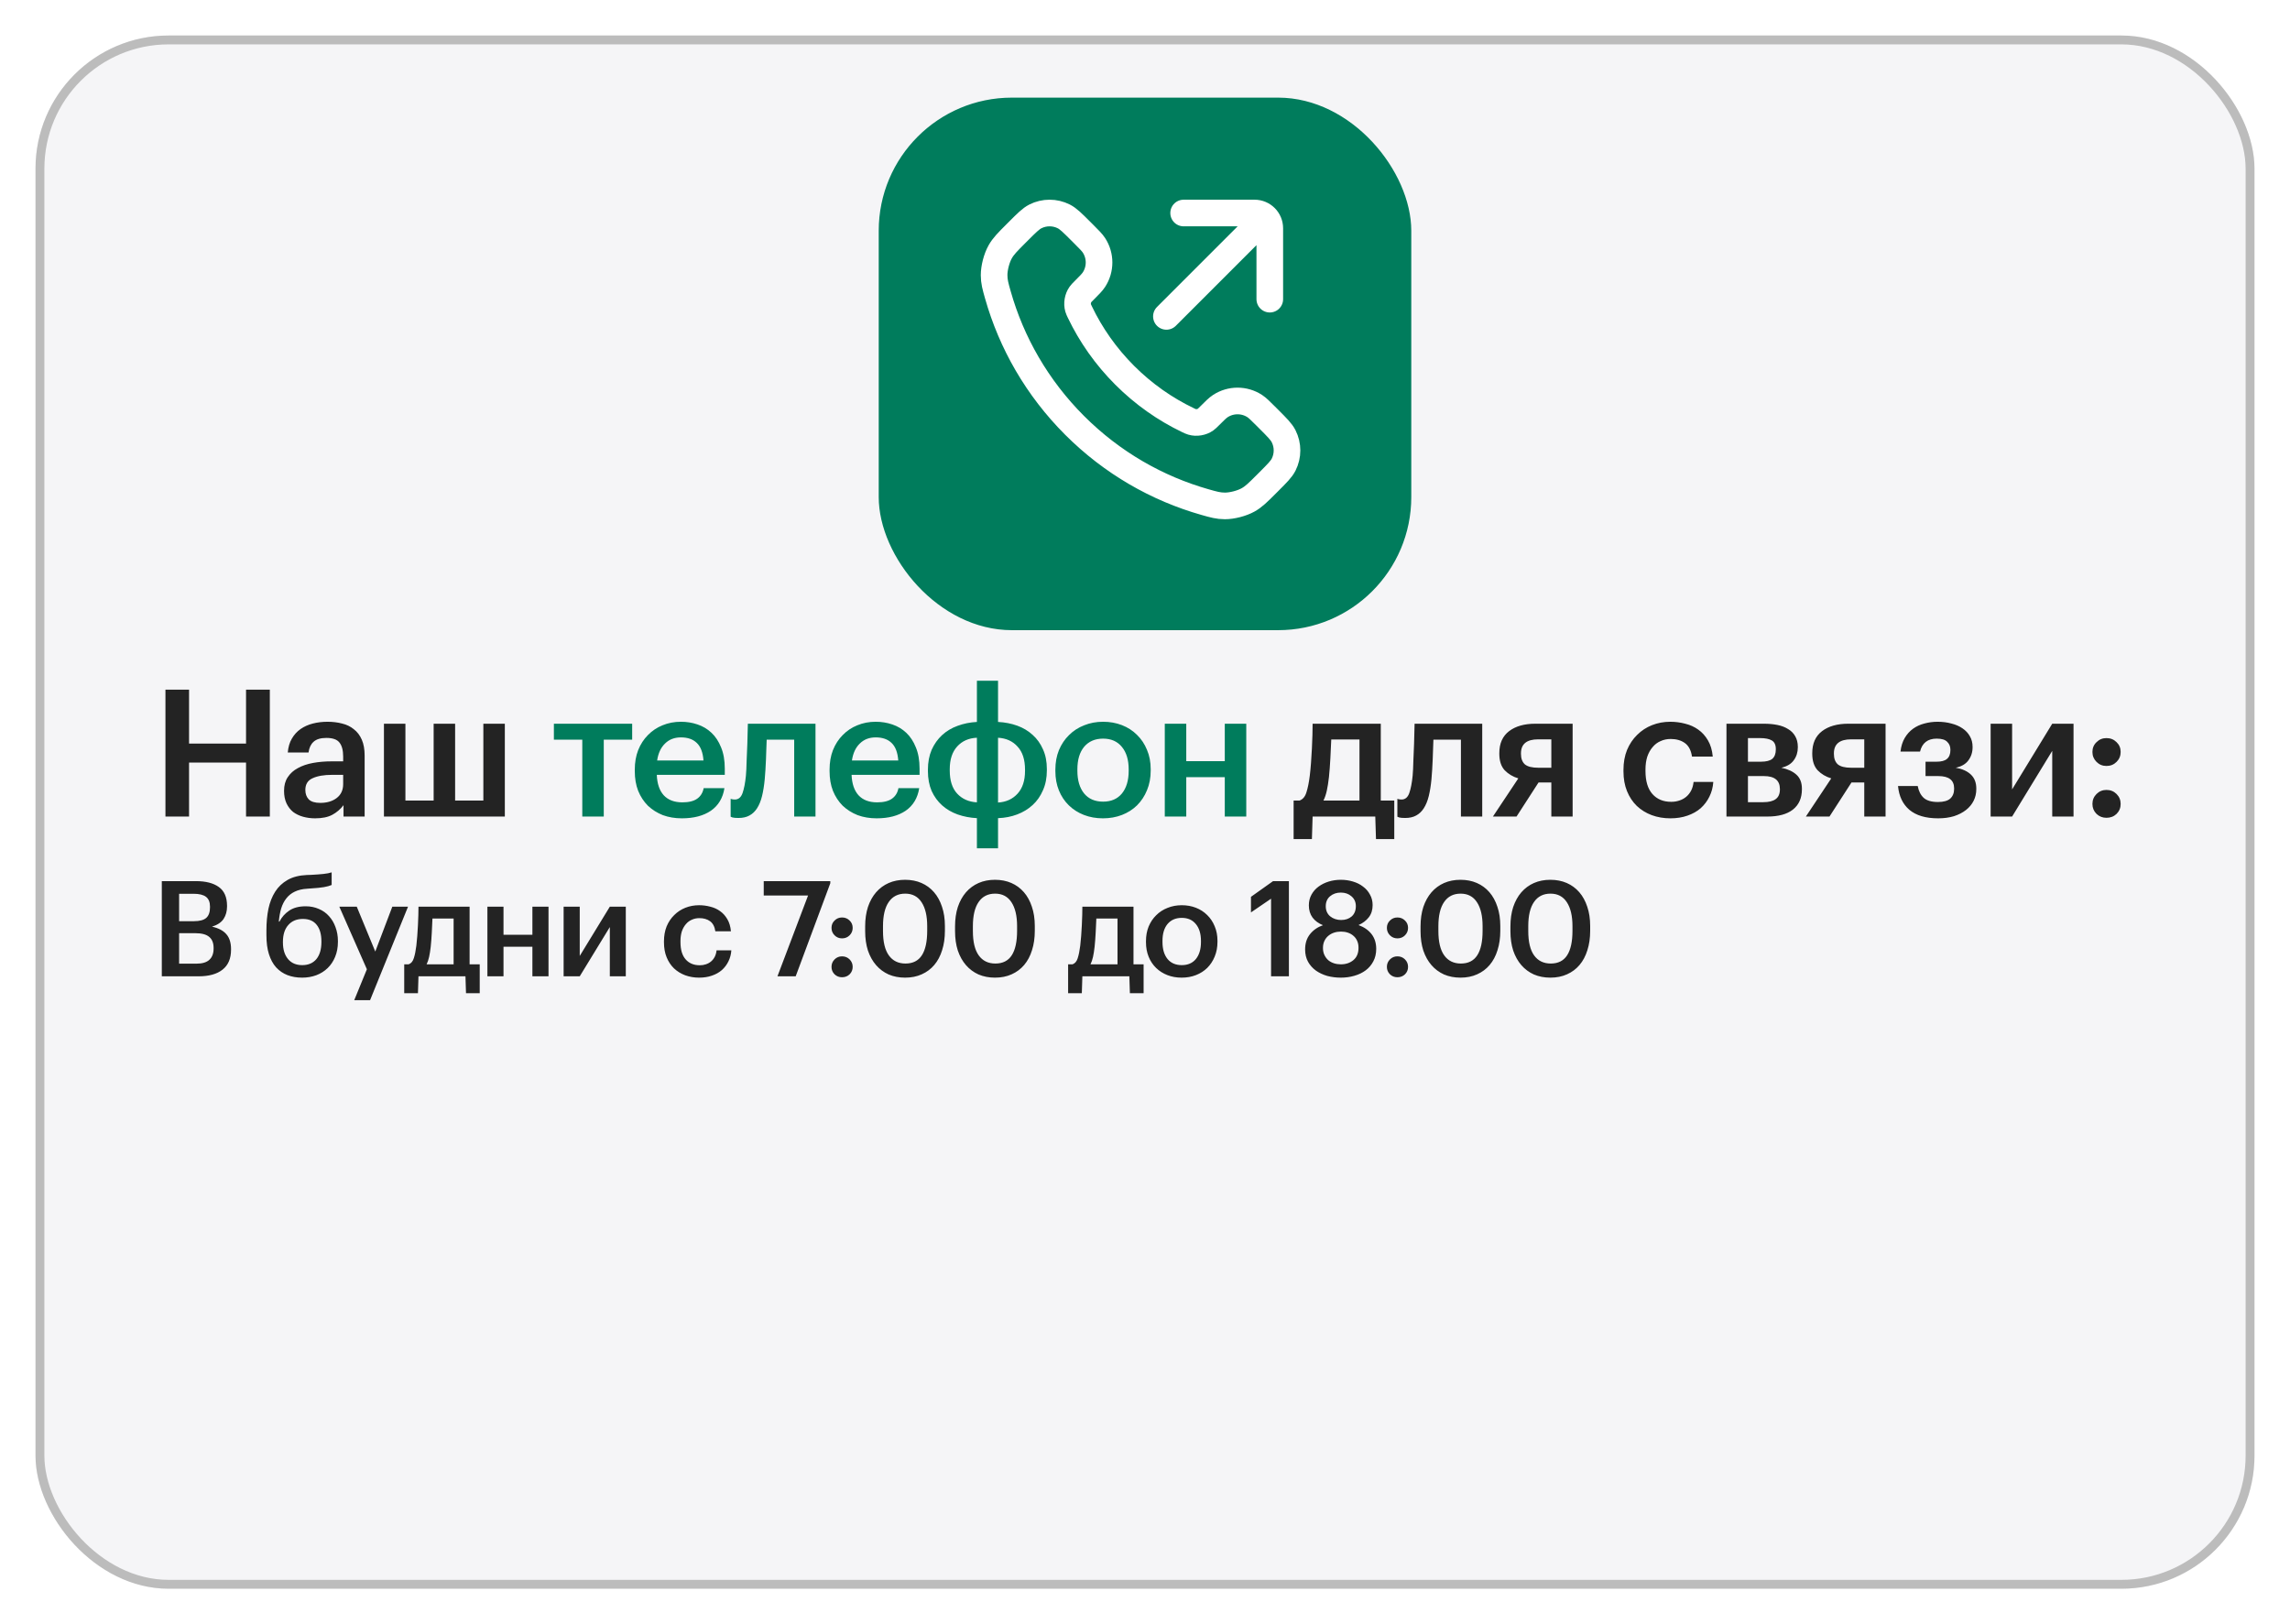
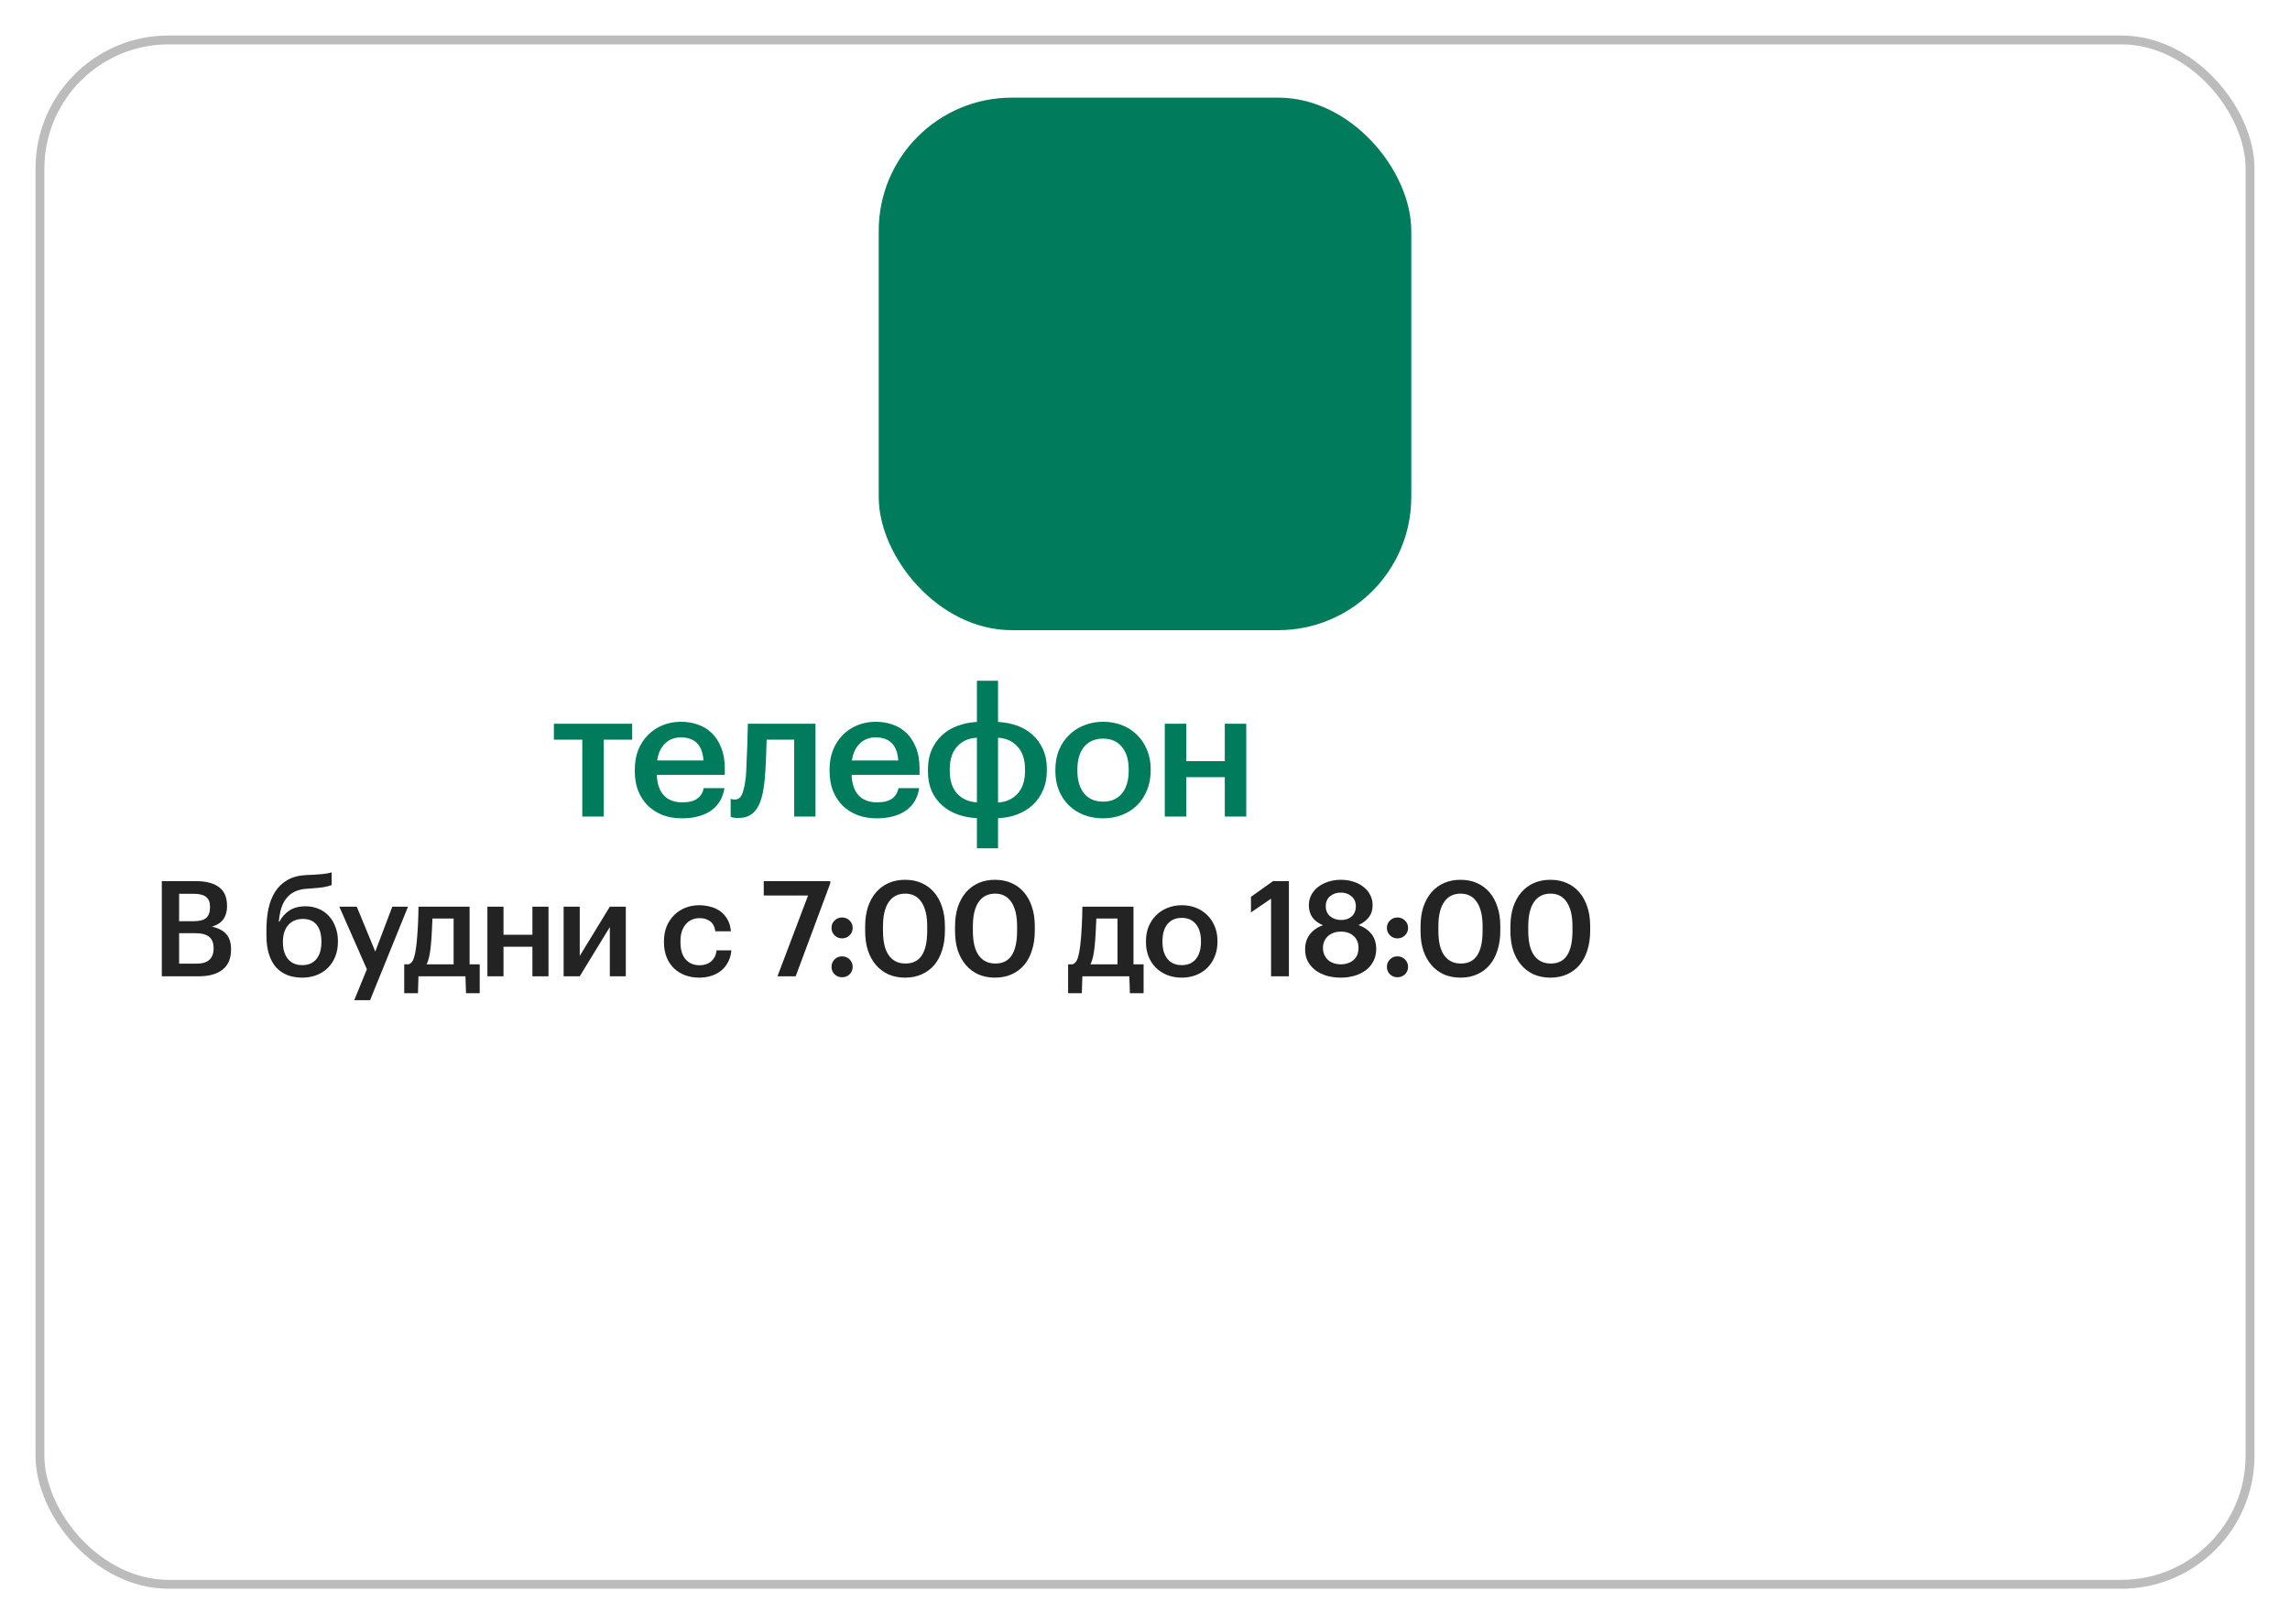
<svg xmlns="http://www.w3.org/2000/svg" width="258" height="183" viewBox="0 0 258 183" fill="none">
  <g filter="url(#filter0_d_451_60)">
-     <rect x="4" width="250" height="175" rx="15" fill="#F5F5F7" />
    <rect x="4.5" y="0.5" width="249" height="174" rx="14.5" stroke="#BCBCBC" />
-     <path d="M18.64 73.7H21.3V79.78H27.72V73.7H30.4V88H27.72V81.92H21.3V88H18.64V73.7ZM35.502 88.2C35.022 88.2 34.569 88.14 34.142 88.02C33.715 87.9 33.342 87.72 33.022 87.48C32.715 87.227 32.468 86.907 32.282 86.52C32.095 86.12 32.002 85.647 32.002 85.1C32.002 84.487 32.142 83.973 32.422 83.56C32.702 83.133 33.082 82.793 33.562 82.54C34.042 82.273 34.608 82.08 35.262 81.96C35.915 81.84 36.615 81.78 37.362 81.78H38.662V81.24C38.662 80.533 38.522 80.007 38.242 79.66C37.975 79.313 37.482 79.14 36.762 79.14C36.122 79.14 35.642 79.287 35.322 79.58C35.015 79.86 34.828 80.26 34.762 80.78H32.422C32.475 80.167 32.629 79.647 32.882 79.22C33.135 78.78 33.462 78.42 33.862 78.14C34.262 77.86 34.722 77.653 35.242 77.52C35.762 77.387 36.315 77.32 36.902 77.32C37.489 77.32 38.035 77.387 38.542 77.52C39.048 77.64 39.489 77.853 39.862 78.16C40.248 78.453 40.548 78.847 40.762 79.34C40.975 79.82 41.082 80.42 41.082 81.14V88H38.702V86.72C38.355 87.173 37.935 87.533 37.442 87.8C36.949 88.067 36.302 88.2 35.502 88.2ZM36.082 86.46C36.828 86.46 37.442 86.28 37.922 85.92C38.415 85.547 38.662 85.02 38.662 84.34V83.3H37.422C36.502 83.3 35.769 83.427 35.222 83.68C34.675 83.92 34.402 84.36 34.402 85C34.402 85.44 34.529 85.793 34.782 86.06C35.048 86.327 35.482 86.46 36.082 86.46ZM43.256 77.54H45.676V86.2H48.856V77.54H51.276V86.2H54.456V77.54H56.876V88H43.256V77.54ZM149.724 83.56C149.657 84.147 149.577 84.653 149.484 85.08C149.39 85.507 149.264 85.88 149.104 86.2H153.164V79.32H149.984C149.957 79.96 149.924 80.667 149.884 81.44C149.844 82.213 149.79 82.92 149.724 83.56ZM147.804 90.54H145.744V86.2H146.404C146.777 86.067 147.037 85.76 147.184 85.28C147.344 84.787 147.47 84.16 147.564 83.4C147.617 82.96 147.664 82.473 147.704 81.94C147.744 81.393 147.777 80.853 147.804 80.32C147.83 79.787 147.85 79.28 147.864 78.8C147.877 78.307 147.884 77.887 147.884 77.54H155.564V86.2H157.084V90.54H155.024L154.944 88H147.884L147.804 90.54ZM161.273 83.8C161.206 84.507 161.106 85.133 160.973 85.68C160.84 86.227 160.653 86.687 160.413 87.06C160.186 87.42 159.9 87.693 159.553 87.88C159.22 88.067 158.806 88.16 158.313 88.16C157.993 88.16 157.766 88.14 157.633 88.1C157.553 88.073 157.486 88.047 157.433 88.02V86C157.46 86.013 157.5 86.027 157.553 86.04C157.66 86.067 157.78 86.08 157.913 86.08C158.313 86.08 158.6 85.84 158.773 85.36C158.946 84.867 159.073 84.213 159.153 83.4C159.193 82.96 159.22 82.413 159.233 81.76C159.26 81.093 159.286 80.447 159.313 79.82C159.34 79.087 159.36 78.327 159.373 77.54H166.993V88H164.593V79.34H161.493C161.48 79.687 161.466 80.053 161.453 80.44C161.44 80.813 161.426 81.193 161.413 81.58C161.4 81.967 161.38 82.353 161.353 82.74C161.326 83.113 161.3 83.467 161.273 83.8ZM173.298 79.3C172.005 79.3 171.358 79.827 171.358 80.88V80.94C171.358 81.46 171.505 81.853 171.798 82.12C172.105 82.373 172.605 82.5 173.298 82.5H174.778V79.3H173.298ZM170.858 88H168.198L171.058 83.7C170.445 83.513 169.932 83.207 169.518 82.78C169.118 82.34 168.918 81.72 168.918 80.92V80.86C168.918 79.767 169.285 78.94 170.018 78.38C170.752 77.82 171.738 77.54 172.978 77.54H177.178V88H174.778V84.16H173.338L170.858 88ZM188.186 88.2C187.439 88.2 186.739 88.08 186.086 87.84C185.446 87.6 184.886 87.253 184.406 86.8C183.939 86.347 183.572 85.793 183.306 85.14C183.039 84.487 182.906 83.74 182.906 82.9V82.74C182.906 81.913 183.039 81.167 183.306 80.5C183.586 79.833 183.966 79.267 184.446 78.8C184.926 78.32 185.486 77.953 186.126 77.7C186.766 77.447 187.452 77.32 188.186 77.32C188.759 77.32 189.319 77.393 189.866 77.54C190.412 77.673 190.899 77.893 191.326 78.2C191.766 78.507 192.132 78.913 192.426 79.42C192.719 79.913 192.899 80.52 192.966 81.24H190.626C190.519 80.533 190.252 80.027 189.826 79.72C189.399 79.413 188.866 79.26 188.226 79.26C187.812 79.26 187.432 79.34 187.086 79.5C186.739 79.647 186.439 79.873 186.186 80.18C185.932 80.473 185.732 80.833 185.586 81.26C185.452 81.687 185.386 82.167 185.386 82.7V82.86C185.386 84.007 185.646 84.873 186.166 85.46C186.686 86.047 187.392 86.34 188.286 86.34C188.606 86.34 188.906 86.293 189.186 86.2C189.479 86.107 189.739 85.967 189.966 85.78C190.192 85.593 190.379 85.36 190.526 85.08C190.672 84.8 190.766 84.473 190.806 84.1H193.026C192.986 84.7 192.839 85.253 192.586 85.76C192.346 86.253 192.019 86.687 191.606 87.06C191.192 87.42 190.692 87.7 190.106 87.9C189.532 88.1 188.892 88.2 188.186 88.2ZM194.51 77.54H198.73C199.276 77.54 199.783 77.587 200.25 77.68C200.716 77.773 201.116 77.927 201.45 78.14C201.796 78.34 202.063 78.607 202.25 78.94C202.45 79.273 202.55 79.68 202.55 80.16V80.2C202.55 80.76 202.396 81.247 202.09 81.66C201.796 82.073 201.33 82.353 200.69 82.5C201.41 82.647 201.976 82.907 202.39 83.28C202.803 83.653 203.01 84.18 203.01 84.86V84.92C203.01 85.92 202.67 86.687 201.99 87.22C201.323 87.74 200.363 88 199.11 88H194.51V77.54ZM196.93 79.16V81.82H198.39C198.976 81.82 199.403 81.713 199.67 81.5C199.936 81.273 200.07 80.92 200.07 80.44V80.4C200.07 79.92 199.916 79.593 199.61 79.42C199.316 79.247 198.883 79.16 198.31 79.16H196.93ZM196.93 83.44V86.38H198.65C199.276 86.38 199.743 86.267 200.05 86.04C200.37 85.813 200.53 85.447 200.53 84.94V84.9C200.53 83.927 199.93 83.44 198.73 83.44H196.93ZM208.555 79.3C207.261 79.3 206.615 79.827 206.615 80.88V80.94C206.615 81.46 206.761 81.853 207.055 82.12C207.361 82.373 207.861 82.5 208.555 82.5H210.035V79.3H208.555ZM206.115 88H203.455L206.315 83.7C205.701 83.513 205.188 83.207 204.775 82.78C204.375 82.34 204.175 81.72 204.175 80.92V80.86C204.175 79.767 204.541 78.94 205.275 78.38C206.008 77.82 206.995 77.54 208.235 77.54H212.435V88H210.035V84.16H208.595L206.115 88ZM222.238 80.2C222.238 80.76 222.078 81.253 221.758 81.68C221.451 82.093 220.978 82.367 220.338 82.5C221.058 82.62 221.625 82.873 222.038 83.26C222.451 83.647 222.658 84.173 222.658 84.84V84.9C222.658 85.38 222.558 85.82 222.358 86.22C222.158 86.62 221.871 86.967 221.498 87.26C221.125 87.553 220.671 87.787 220.138 87.96C219.605 88.12 219.011 88.2 218.358 88.2C216.958 88.2 215.878 87.88 215.118 87.24C214.371 86.6 213.945 85.707 213.838 84.56H216.058C216.165 85.133 216.391 85.58 216.738 85.9C217.085 86.207 217.618 86.36 218.338 86.36C218.965 86.36 219.425 86.233 219.718 85.98C220.011 85.713 220.158 85.347 220.158 84.88V84.82C220.158 83.9 219.565 83.44 218.378 83.44H216.938V81.82H218.178C218.725 81.82 219.118 81.713 219.358 81.5C219.611 81.287 219.738 80.96 219.738 80.52V80.46C219.738 80.1 219.618 79.807 219.378 79.58C219.151 79.34 218.758 79.22 218.198 79.22C217.185 79.22 216.558 79.707 216.318 80.68H214.118C214.185 80.08 214.345 79.567 214.598 79.14C214.851 78.713 215.165 78.367 215.538 78.1C215.911 77.833 216.331 77.64 216.798 77.52C217.278 77.387 217.778 77.32 218.298 77.32C218.858 77.32 219.378 77.387 219.858 77.52C220.338 77.64 220.751 77.82 221.098 78.06C221.458 78.3 221.738 78.6 221.938 78.96C222.138 79.307 222.238 79.7 222.238 80.14V80.2ZM224.272 88V77.54H226.692V84.94L231.212 77.54H233.612V88H231.212V80.6L226.692 88H224.272ZM237.321 88.14C236.881 88.14 236.508 87.993 236.201 87.7C235.894 87.393 235.741 87.02 235.741 86.58C235.741 86.14 235.894 85.767 236.201 85.46C236.508 85.153 236.881 85 237.321 85C237.774 85 238.154 85.153 238.461 85.46C238.768 85.767 238.921 86.14 238.921 86.58C238.921 87.02 238.768 87.393 238.461 87.7C238.154 87.993 237.774 88.14 237.321 88.14ZM237.321 82.3C236.881 82.3 236.508 82.147 236.201 81.84C235.894 81.533 235.741 81.16 235.741 80.72C235.741 80.28 235.894 79.913 236.201 79.62C236.508 79.313 236.881 79.16 237.321 79.16C237.774 79.16 238.154 79.313 238.461 79.62C238.768 79.913 238.921 80.28 238.921 80.72C238.921 81.16 238.768 81.533 238.461 81.84C238.154 82.147 237.774 82.3 237.321 82.3Z" fill="#232323" />
    <path d="M71.223 79.34H68.023V88H65.603V79.34H62.403V77.54H71.223V79.34ZM76.817 88.2C76.044 88.2 75.331 88.08 74.677 87.84C74.037 87.587 73.477 87.233 72.997 86.78C72.531 86.313 72.164 85.753 71.897 85.1C71.644 84.447 71.517 83.707 71.517 82.88V82.72C71.517 81.907 71.644 81.173 71.897 80.52C72.164 79.853 72.531 79.287 72.997 78.82C73.464 78.34 74.011 77.973 74.637 77.72C75.277 77.453 75.971 77.32 76.717 77.32C77.371 77.32 77.991 77.42 78.577 77.62C79.177 77.82 79.704 78.133 80.157 78.56C80.611 78.987 80.971 79.533 81.237 80.2C81.517 80.867 81.657 81.667 81.657 82.6V83.3H73.997C74.037 84.3 74.297 85.067 74.777 85.6C75.271 86.133 75.971 86.4 76.877 86.4C77.611 86.4 78.171 86.26 78.557 85.98C78.944 85.7 79.184 85.307 79.277 84.8H81.617C81.444 85.907 80.937 86.753 80.097 87.34C79.257 87.913 78.164 88.2 76.817 88.2ZM79.257 81.68C79.191 80.773 78.937 80.113 78.497 79.7C78.071 79.287 77.477 79.08 76.717 79.08C75.984 79.08 75.384 79.313 74.917 79.78C74.451 80.233 74.157 80.867 74.037 81.68H79.257ZM86.157 83.8C86.09 84.507 85.99 85.133 85.857 85.68C85.723 86.227 85.537 86.687 85.297 87.06C85.07 87.42 84.783 87.693 84.437 87.88C84.103 88.067 83.69 88.16 83.197 88.16C82.877 88.16 82.65 88.14 82.517 88.1C82.437 88.073 82.37 88.047 82.317 88.02V86C82.343 86.013 82.383 86.027 82.437 86.04C82.543 86.067 82.663 86.08 82.797 86.08C83.197 86.08 83.483 85.84 83.657 85.36C83.83 84.867 83.957 84.213 84.037 83.4C84.077 82.96 84.103 82.413 84.117 81.76C84.143 81.093 84.17 80.447 84.197 79.82C84.223 79.087 84.243 78.327 84.257 77.54H91.877V88H89.477V79.34H86.377C86.363 79.687 86.35 80.053 86.337 80.44C86.323 80.813 86.31 81.193 86.297 81.58C86.283 81.967 86.263 82.353 86.237 82.74C86.21 83.113 86.183 83.467 86.157 83.8ZM98.762 88.2C97.989 88.2 97.275 88.08 96.622 87.84C95.982 87.587 95.422 87.233 94.942 86.78C94.475 86.313 94.109 85.753 93.842 85.1C93.588 84.447 93.462 83.707 93.462 82.88V82.72C93.462 81.907 93.588 81.173 93.842 80.52C94.109 79.853 94.475 79.287 94.942 78.82C95.409 78.34 95.955 77.973 96.582 77.72C97.222 77.453 97.915 77.32 98.662 77.32C99.315 77.32 99.935 77.42 100.522 77.62C101.122 77.82 101.649 78.133 102.102 78.56C102.555 78.987 102.915 79.533 103.182 80.2C103.462 80.867 103.602 81.667 103.602 82.6V83.3H95.942C95.982 84.3 96.242 85.067 96.722 85.6C97.215 86.133 97.915 86.4 98.822 86.4C99.555 86.4 100.115 86.26 100.502 85.98C100.889 85.7 101.129 85.307 101.222 84.8H103.562C103.389 85.907 102.882 86.753 102.042 87.34C101.202 87.913 100.109 88.2 98.762 88.2ZM101.202 81.68C101.135 80.773 100.882 80.113 100.442 79.7C100.015 79.287 99.422 79.08 98.662 79.08C97.928 79.08 97.329 79.313 96.862 79.78C96.395 80.233 96.102 80.867 95.982 81.68H101.202ZM112.443 77.34C113.217 77.38 113.937 77.52 114.603 77.76C115.27 78 115.85 78.347 116.343 78.8C116.837 79.24 117.223 79.78 117.503 80.42C117.797 81.06 117.943 81.8 117.943 82.64V82.8C117.943 83.64 117.797 84.387 117.503 85.04C117.223 85.693 116.837 86.247 116.343 86.7C115.85 87.153 115.27 87.507 114.603 87.76C113.937 88.013 113.217 88.153 112.443 88.18V91.58H110.063V88.18C109.29 88.14 108.563 88 107.883 87.76C107.217 87.52 106.637 87.18 106.143 86.74C105.65 86.3 105.257 85.76 104.963 85.12C104.683 84.467 104.543 83.72 104.543 82.88V82.72C104.543 81.88 104.683 81.133 104.963 80.48C105.257 79.827 105.65 79.273 106.143 78.82C106.637 78.367 107.217 78.02 107.883 77.78C108.563 77.527 109.29 77.38 110.063 77.34V72.7H112.443V77.34ZM112.443 86.42C113.35 86.367 114.083 86.033 114.643 85.42C115.203 84.807 115.483 83.953 115.483 82.86V82.72C115.483 81.587 115.203 80.72 114.643 80.12C114.097 79.507 113.363 79.173 112.443 79.12V86.42ZM110.063 79.12C109.143 79.16 108.403 79.487 107.843 80.1C107.283 80.713 107.003 81.567 107.003 82.66V82.82C107.003 83.953 107.283 84.82 107.843 85.42C108.403 86.02 109.143 86.347 110.063 86.4V79.12ZM124.282 86.32C125.189 86.32 125.896 86.013 126.402 85.4C126.909 84.773 127.162 83.92 127.162 82.84V82.7C127.162 81.62 126.909 80.773 126.402 80.16C125.896 79.533 125.189 79.22 124.282 79.22C123.376 79.22 122.662 79.527 122.142 80.14C121.636 80.753 121.382 81.6 121.382 82.68V82.84C121.382 83.92 121.636 84.773 122.142 85.4C122.649 86.013 123.362 86.32 124.282 86.32ZM124.262 88.2C123.489 88.2 122.776 88.073 122.122 87.82C121.469 87.567 120.902 87.207 120.422 86.74C119.942 86.273 119.569 85.713 119.302 85.06C119.036 84.407 118.902 83.68 118.902 82.88V82.72C118.902 81.907 119.036 81.173 119.302 80.52C119.582 79.853 119.962 79.287 120.442 78.82C120.922 78.34 121.489 77.973 122.142 77.72C122.796 77.453 123.509 77.32 124.282 77.32C125.042 77.32 125.749 77.447 126.402 77.7C127.056 77.953 127.622 78.32 128.102 78.8C128.582 79.267 128.956 79.827 129.222 80.48C129.502 81.133 129.642 81.86 129.642 82.66V82.82C129.642 83.633 129.502 84.373 129.222 85.04C128.956 85.693 128.582 86.26 128.102 86.74C127.622 87.207 127.056 87.567 126.402 87.82C125.749 88.073 125.036 88.2 124.262 88.2ZM137.989 83.56H133.649V88H131.229V77.54H133.649V81.76H137.989V77.54H140.409V88H137.989V83.56Z" fill="#007C5C" />
    <path d="M18.23 95.275H22.07C23.18 95.275 24.04 95.495 24.65 95.935C25.27 96.375 25.58 97.085 25.58 98.065V98.125C25.58 98.665 25.45 99.135 25.19 99.535C24.93 99.925 24.495 100.215 23.885 100.405C24.615 100.565 25.155 100.85 25.505 101.26C25.855 101.66 26.03 102.22 26.03 102.94V103C26.03 104 25.71 104.75 25.07 105.25C24.44 105.75 23.535 106 22.355 106H18.23V95.275ZM22.115 104.575C22.785 104.575 23.275 104.43 23.585 104.14C23.905 103.85 24.065 103.425 24.065 102.865V102.805C24.065 102.245 23.9 101.83 23.57 101.56C23.25 101.28 22.72 101.14 21.98 101.14H20.18V104.575H22.115ZM21.83 99.79C22.49 99.79 22.96 99.665 23.24 99.415C23.52 99.165 23.66 98.765 23.66 98.215V98.155C23.66 97.645 23.51 97.275 23.21 97.045C22.91 96.815 22.44 96.7 21.8 96.7H20.18V99.79H21.83ZM34.036 106.15C33.436 106.15 32.886 106.055 32.386 105.865C31.896 105.675 31.471 105.385 31.111 104.995C30.761 104.605 30.491 104.11 30.301 103.51C30.111 102.91 30.016 102.195 30.016 101.365V100.81C30.016 99.94 30.091 99.135 30.241 98.395C30.401 97.655 30.656 97.01 31.006 96.46C31.356 95.91 31.821 95.47 32.401 95.14C32.981 94.81 33.701 94.625 34.561 94.585L35.041 94.57C35.611 94.54 36.081 94.505 36.451 94.465C36.831 94.425 37.136 94.365 37.366 94.285V95.71C37.136 95.81 36.846 95.89 36.496 95.95C36.156 96.01 35.661 96.06 35.011 96.1L34.621 96.13C34.071 96.16 33.601 96.27 33.211 96.46C32.831 96.64 32.516 96.89 32.266 97.21C32.016 97.52 31.821 97.9 31.681 98.35C31.551 98.79 31.461 99.285 31.411 99.835H31.486C31.746 99.325 32.116 98.91 32.596 98.59C33.076 98.27 33.691 98.11 34.441 98.11C34.981 98.11 35.476 98.21 35.926 98.41C36.376 98.6 36.756 98.87 37.066 99.22C37.386 99.57 37.631 99.985 37.801 100.465C37.981 100.945 38.071 101.465 38.071 102.025V102.115C38.071 102.745 37.966 103.31 37.756 103.81C37.556 104.3 37.276 104.72 36.916 105.07C36.556 105.42 36.126 105.69 35.626 105.88C35.136 106.06 34.606 106.15 34.036 106.15ZM34.051 104.74C34.731 104.74 35.261 104.515 35.641 104.065C36.021 103.605 36.211 102.96 36.211 102.13V102.07C36.211 101.27 36.036 100.65 35.686 100.21C35.336 99.76 34.816 99.535 34.126 99.535C33.426 99.535 32.876 99.765 32.476 100.225C32.076 100.675 31.876 101.305 31.876 102.115V102.19C31.876 102.97 32.066 103.59 32.446 104.05C32.826 104.51 33.361 104.74 34.051 104.74ZM41.335 105.205L38.23 98.155H40.195L42.28 103.21L44.2 98.155H45.97L41.695 108.685H39.91L41.335 105.205ZM48.526 102.67C48.477 103.11 48.416 103.49 48.346 103.81C48.276 104.13 48.181 104.41 48.062 104.65H51.106V99.49H48.721C48.702 99.97 48.676 100.5 48.647 101.08C48.617 101.66 48.577 102.19 48.526 102.67ZM47.087 107.905H45.541V104.65H46.036C46.316 104.55 46.511 104.32 46.621 103.96C46.742 103.59 46.837 103.12 46.907 102.55C46.947 102.22 46.981 101.855 47.011 101.455C47.041 101.045 47.066 100.64 47.087 100.24C47.106 99.84 47.121 99.46 47.132 99.1C47.142 98.73 47.147 98.415 47.147 98.155H52.907V104.65H54.047V107.905H52.502L52.441 106H47.147L47.087 107.905ZM59.982 102.67H56.727V106H54.912V98.155H56.727V101.32H59.982V98.155H61.797V106H59.982V102.67ZM63.5 106V98.155H65.315V103.705L68.705 98.155H70.505V106H68.705V100.45L65.315 106H63.5ZM78.765 106.15C78.205 106.15 77.68 106.06 77.19 105.88C76.71 105.7 76.29 105.44 75.93 105.1C75.58 104.76 75.305 104.345 75.105 103.855C74.905 103.365 74.805 102.805 74.805 102.175V102.055C74.805 101.435 74.905 100.875 75.105 100.375C75.315 99.875 75.6 99.45 75.96 99.1C76.32 98.74 76.74 98.465 77.22 98.275C77.7 98.085 78.215 97.99 78.765 97.99C79.195 97.99 79.615 98.045 80.025 98.155C80.435 98.255 80.8 98.42 81.12 98.65C81.45 98.88 81.725 99.185 81.945 99.565C82.165 99.935 82.3 100.39 82.35 100.93H80.595C80.515 100.4 80.315 100.02 79.995 99.79C79.675 99.56 79.275 99.445 78.795 99.445C78.485 99.445 78.2 99.505 77.94 99.625C77.68 99.735 77.455 99.905 77.265 100.135C77.075 100.355 76.925 100.625 76.815 100.945C76.715 101.265 76.665 101.625 76.665 102.025V102.145C76.665 103.005 76.86 103.655 77.25 104.095C77.64 104.535 78.17 104.755 78.84 104.755C79.08 104.755 79.305 104.72 79.515 104.65C79.735 104.58 79.93 104.475 80.1 104.335C80.27 104.195 80.41 104.02 80.52 103.81C80.63 103.6 80.7 103.355 80.73 103.075H82.395C82.365 103.525 82.255 103.94 82.065 104.32C81.885 104.69 81.64 105.015 81.33 105.295C81.02 105.565 80.645 105.775 80.205 105.925C79.775 106.075 79.295 106.15 78.765 106.15ZM91.04 96.895H86.045V95.275H93.545V95.515L89.645 106H87.59L91.04 96.895ZM94.866 106.105C94.536 106.105 94.256 105.995 94.026 105.775C93.796 105.545 93.681 105.265 93.681 104.935C93.681 104.605 93.796 104.325 94.026 104.095C94.256 103.865 94.536 103.75 94.866 103.75C95.206 103.75 95.491 103.865 95.721 104.095C95.951 104.325 96.066 104.605 96.066 104.935C96.066 105.265 95.951 105.545 95.721 105.775C95.491 105.995 95.206 106.105 94.866 106.105ZM94.866 101.725C94.536 101.725 94.256 101.61 94.026 101.38C93.796 101.15 93.681 100.87 93.681 100.54C93.681 100.21 93.796 99.935 94.026 99.715C94.256 99.485 94.536 99.37 94.866 99.37C95.206 99.37 95.491 99.485 95.721 99.715C95.951 99.935 96.066 100.21 96.066 100.54C96.066 100.87 95.951 101.15 95.721 101.38C95.491 101.61 95.206 101.725 94.866 101.725ZM102.017 104.56C102.847 104.56 103.462 104.25 103.862 103.63C104.262 103.01 104.462 102.09 104.462 100.87V100.345C104.462 99.195 104.252 98.3 103.832 97.66C103.412 97.01 102.797 96.685 101.987 96.685C101.177 96.685 100.557 97 100.127 97.63C99.697 98.25 99.482 99.16 99.482 100.36V100.9C99.482 102.12 99.702 103.035 100.142 103.645C100.582 104.255 101.207 104.56 102.017 104.56ZM101.972 106.15C101.292 106.15 100.672 106.03 100.112 105.79C99.562 105.54 99.092 105.19 98.702 104.74C98.312 104.29 98.007 103.745 97.787 103.105C97.577 102.455 97.472 101.725 97.472 100.915V100.375C97.472 99.565 97.577 98.835 97.787 98.185C98.007 97.535 98.312 96.985 98.702 96.535C99.102 96.075 99.577 95.725 100.127 95.485C100.677 95.245 101.292 95.125 101.972 95.125C102.652 95.125 103.267 95.245 103.817 95.485C104.367 95.725 104.837 96.07 105.227 96.52C105.617 96.97 105.917 97.515 106.127 98.155C106.347 98.795 106.457 99.52 106.457 100.33V100.87C106.457 101.68 106.352 102.41 106.142 103.06C105.942 103.71 105.647 104.265 105.257 104.725C104.877 105.175 104.407 105.525 103.847 105.775C103.297 106.025 102.672 106.15 101.972 106.15ZM112.144 104.56C112.974 104.56 113.589 104.25 113.989 103.63C114.389 103.01 114.589 102.09 114.589 100.87V100.345C114.589 99.195 114.379 98.3 113.959 97.66C113.539 97.01 112.924 96.685 112.114 96.685C111.304 96.685 110.684 97 110.254 97.63C109.824 98.25 109.609 99.16 109.609 100.36V100.9C109.609 102.12 109.829 103.035 110.269 103.645C110.709 104.255 111.334 104.56 112.144 104.56ZM112.099 106.15C111.419 106.15 110.799 106.03 110.239 105.79C109.689 105.54 109.219 105.19 108.829 104.74C108.439 104.29 108.134 103.745 107.914 103.105C107.704 102.455 107.599 101.725 107.599 100.915V100.375C107.599 99.565 107.704 98.835 107.914 98.185C108.134 97.535 108.439 96.985 108.829 96.535C109.229 96.075 109.704 95.725 110.254 95.485C110.804 95.245 111.419 95.125 112.099 95.125C112.779 95.125 113.394 95.245 113.944 95.485C114.494 95.725 114.964 96.07 115.354 96.52C115.744 96.97 116.044 97.515 116.254 98.155C116.474 98.795 116.584 99.52 116.584 100.33V100.87C116.584 101.68 116.479 102.41 116.269 103.06C116.069 103.71 115.774 104.265 115.384 104.725C115.004 105.175 114.534 105.525 113.974 105.775C113.424 106.025 112.799 106.15 112.099 106.15ZM123.323 102.67C123.273 103.11 123.213 103.49 123.143 103.81C123.073 104.13 122.978 104.41 122.858 104.65H125.903V99.49H123.518C123.498 99.97 123.473 100.5 123.443 101.08C123.413 101.66 123.373 102.19 123.323 102.67ZM121.883 107.905H120.338V104.65H120.833C121.113 104.55 121.308 104.32 121.418 103.96C121.538 103.59 121.633 103.12 121.703 102.55C121.743 102.22 121.778 101.855 121.808 101.455C121.838 101.045 121.863 100.64 121.883 100.24C121.903 99.84 121.918 99.46 121.928 99.1C121.938 98.73 121.943 98.415 121.943 98.155H127.703V104.65H128.843V107.905H127.298L127.238 106H121.943L121.883 107.905ZM133.145 104.74C133.825 104.74 134.355 104.51 134.735 104.05C135.115 103.58 135.305 102.94 135.305 102.13V102.025C135.305 101.215 135.115 100.58 134.735 100.12C134.355 99.65 133.825 99.415 133.145 99.415C132.465 99.415 131.93 99.645 131.54 100.105C131.16 100.565 130.97 101.2 130.97 102.01V102.13C130.97 102.94 131.16 103.58 131.54 104.05C131.92 104.51 132.455 104.74 133.145 104.74ZM133.13 106.15C132.55 106.15 132.015 106.055 131.525 105.865C131.035 105.675 130.61 105.405 130.25 105.055C129.89 104.705 129.61 104.285 129.41 103.795C129.21 103.305 129.11 102.76 129.11 102.16V102.04C129.11 101.43 129.21 100.88 129.41 100.39C129.62 99.89 129.905 99.465 130.265 99.115C130.625 98.755 131.05 98.48 131.54 98.29C132.03 98.09 132.565 97.99 133.145 97.99C133.715 97.99 134.245 98.085 134.735 98.275C135.225 98.465 135.65 98.74 136.01 99.1C136.37 99.45 136.65 99.87 136.85 100.36C137.06 100.85 137.165 101.395 137.165 101.995V102.115C137.165 102.725 137.06 103.28 136.85 103.78C136.65 104.27 136.37 104.695 136.01 105.055C135.65 105.405 135.225 105.675 134.735 105.865C134.245 106.055 133.71 106.15 133.13 106.15ZM143.203 97.255L140.938 98.8V97.045L143.428 95.275H145.213V106H143.203V97.255ZM151.06 106.15C150.53 106.15 150.02 106.085 149.53 105.955C149.05 105.815 148.625 105.615 148.255 105.355C147.885 105.085 147.59 104.755 147.37 104.365C147.15 103.965 147.04 103.5 147.04 102.97C147.04 102.28 147.225 101.705 147.595 101.245C147.965 100.785 148.45 100.45 149.05 100.24C148.55 100.04 148.16 99.755 147.88 99.385C147.6 99.005 147.46 98.545 147.46 98.005C147.46 97.555 147.56 97.15 147.76 96.79C147.96 96.43 148.225 96.13 148.555 95.89C148.895 95.64 149.28 95.45 149.71 95.32C150.14 95.19 150.59 95.125 151.06 95.125C151.54 95.125 151.995 95.19 152.425 95.32C152.865 95.45 153.245 95.64 153.565 95.89C153.895 96.13 154.155 96.43 154.345 96.79C154.545 97.14 154.645 97.535 154.645 97.975C154.645 98.525 154.5 98.985 154.21 99.355C153.92 99.725 153.535 100.015 153.055 100.225C153.685 100.455 154.175 100.795 154.525 101.245C154.875 101.695 155.05 102.25 155.05 102.91C155.05 103.44 154.94 103.91 154.72 104.32C154.51 104.72 154.225 105.055 153.865 105.325C153.505 105.595 153.08 105.8 152.59 105.94C152.11 106.08 151.6 106.15 151.06 106.15ZM151.06 104.65C151.63 104.65 152.105 104.49 152.485 104.17C152.865 103.85 153.055 103.39 153.055 102.79C153.055 102.49 153.005 102.23 152.905 102.01C152.805 101.78 152.665 101.59 152.485 101.44C152.305 101.28 152.095 101.16 151.855 101.08C151.615 101 151.355 100.96 151.075 100.96C150.805 100.96 150.545 101 150.295 101.08C150.055 101.16 149.84 101.28 149.65 101.44C149.47 101.59 149.325 101.78 149.215 102.01C149.105 102.24 149.05 102.505 149.05 102.805C149.05 103.105 149.105 103.37 149.215 103.6C149.325 103.83 149.47 104.025 149.65 104.185C149.83 104.335 150.04 104.45 150.28 104.53C150.53 104.61 150.79 104.65 151.06 104.65ZM151.09 99.655C151.58 99.655 151.98 99.52 152.29 99.25C152.6 98.97 152.755 98.585 152.755 98.095C152.755 97.635 152.59 97.265 152.26 96.985C151.94 96.705 151.54 96.565 151.06 96.565C150.58 96.565 150.175 96.705 149.845 96.985C149.525 97.255 149.365 97.63 149.365 98.11C149.365 98.35 149.41 98.57 149.5 98.77C149.59 98.96 149.715 99.12 149.875 99.25C150.035 99.38 150.22 99.48 150.43 99.55C150.64 99.62 150.86 99.655 151.09 99.655ZM157.437 106.105C157.107 106.105 156.827 105.995 156.597 105.775C156.367 105.545 156.252 105.265 156.252 104.935C156.252 104.605 156.367 104.325 156.597 104.095C156.827 103.865 157.107 103.75 157.437 103.75C157.777 103.75 158.062 103.865 158.292 104.095C158.522 104.325 158.637 104.605 158.637 104.935C158.637 105.265 158.522 105.545 158.292 105.775C158.062 105.995 157.777 106.105 157.437 106.105ZM157.437 101.725C157.107 101.725 156.827 101.61 156.597 101.38C156.367 101.15 156.252 100.87 156.252 100.54C156.252 100.21 156.367 99.935 156.597 99.715C156.827 99.485 157.107 99.37 157.437 99.37C157.777 99.37 158.062 99.485 158.292 99.715C158.522 99.935 158.637 100.21 158.637 100.54C158.637 100.87 158.522 101.15 158.292 101.38C158.062 101.61 157.777 101.725 157.437 101.725ZM164.589 104.56C165.419 104.56 166.034 104.25 166.434 103.63C166.834 103.01 167.034 102.09 167.034 100.87V100.345C167.034 99.195 166.824 98.3 166.404 97.66C165.984 97.01 165.369 96.685 164.559 96.685C163.749 96.685 163.129 97 162.699 97.63C162.269 98.25 162.054 99.16 162.054 100.36V100.9C162.054 102.12 162.274 103.035 162.714 103.645C163.154 104.255 163.779 104.56 164.589 104.56ZM164.544 106.15C163.864 106.15 163.244 106.03 162.684 105.79C162.134 105.54 161.664 105.19 161.274 104.74C160.884 104.29 160.579 103.745 160.359 103.105C160.149 102.455 160.044 101.725 160.044 100.915V100.375C160.044 99.565 160.149 98.835 160.359 98.185C160.579 97.535 160.884 96.985 161.274 96.535C161.674 96.075 162.149 95.725 162.699 95.485C163.249 95.245 163.864 95.125 164.544 95.125C165.224 95.125 165.839 95.245 166.389 95.485C166.939 95.725 167.409 96.07 167.799 96.52C168.189 96.97 168.489 97.515 168.699 98.155C168.919 98.795 169.029 99.52 169.029 100.33V100.87C169.029 101.68 168.924 102.41 168.714 103.06C168.514 103.71 168.219 104.265 167.829 104.725C167.449 105.175 166.979 105.525 166.419 105.775C165.869 106.025 165.244 106.15 164.544 106.15ZM174.715 104.56C175.545 104.56 176.16 104.25 176.56 103.63C176.96 103.01 177.16 102.09 177.16 100.87V100.345C177.16 99.195 176.95 98.3 176.53 97.66C176.11 97.01 175.495 96.685 174.685 96.685C173.875 96.685 173.255 97 172.825 97.63C172.395 98.25 172.18 99.16 172.18 100.36V100.9C172.18 102.12 172.4 103.035 172.84 103.645C173.28 104.255 173.905 104.56 174.715 104.56ZM174.67 106.15C173.99 106.15 173.37 106.03 172.81 105.79C172.26 105.54 171.79 105.19 171.4 104.74C171.01 104.29 170.705 103.745 170.485 103.105C170.275 102.455 170.17 101.725 170.17 100.915V100.375C170.17 99.565 170.275 98.835 170.485 98.185C170.705 97.535 171.01 96.985 171.4 96.535C171.8 96.075 172.275 95.725 172.825 95.485C173.375 95.245 173.99 95.125 174.67 95.125C175.35 95.125 175.965 95.245 176.515 95.485C177.065 95.725 177.535 96.07 177.925 96.52C178.315 96.97 178.615 97.515 178.825 98.155C179.045 98.795 179.155 99.52 179.155 100.33V100.87C179.155 101.68 179.05 102.41 178.84 103.06C178.64 103.71 178.345 104.265 177.955 104.725C177.575 105.175 177.105 105.525 176.545 105.775C175.995 106.025 175.37 106.15 174.67 106.15Z" fill="#232323" />
    <rect x="99" y="7" width="60" height="60" rx="15" fill="#007C5C" />
-     <path d="M141.118 21.941L131.412 31.647M143.059 29.706L143.059 21.716C143.059 20.768 142.291 20 141.343 20H133.353M126.716 38.284C124.585 36.153 122.902 33.743 121.668 31.172C121.561 30.951 121.508 30.84 121.467 30.7C121.323 30.203 121.427 29.592 121.728 29.171C121.813 29.053 121.914 28.951 122.117 28.748C122.737 28.128 123.047 27.818 123.25 27.507C124.014 26.331 124.014 24.815 123.25 23.639C123.047 23.328 122.737 23.017 122.117 22.397L121.772 22.052C120.829 21.109 120.358 20.638 119.851 20.382C118.845 19.873 117.656 19.873 116.649 20.382C116.143 20.638 115.672 21.109 114.729 22.052L114.45 22.331C113.51 23.271 113.041 23.741 112.682 24.379C112.284 25.088 111.998 26.188 112 27.001C112.002 27.733 112.144 28.234 112.428 29.235C113.956 34.615 116.837 39.692 121.072 43.928C125.308 48.163 130.385 51.044 135.765 52.572C136.766 52.856 137.267 52.998 137.999 53C138.812 53.002 139.912 52.716 140.621 52.318C141.26 51.959 141.729 51.49 142.669 50.55L142.948 50.271C143.891 49.328 144.362 48.857 144.618 48.351C145.127 47.344 145.127 46.155 144.618 45.148C144.362 44.642 143.891 44.171 142.948 43.228L142.603 42.883C141.982 42.263 141.672 41.953 141.361 41.75C140.185 40.986 138.669 40.986 137.493 41.75C137.182 41.953 136.872 42.263 136.252 42.883C136.049 43.086 135.947 43.187 135.829 43.272C135.408 43.573 134.797 43.678 134.3 43.532C134.16 43.492 134.049 43.439 133.828 43.332C131.257 42.098 128.847 40.415 126.716 38.284Z" stroke="white" stroke-width="3" stroke-linecap="round" />
  </g>
  <defs>
    <filter id="filter0_d_451_60" x="0" y="0" width="258" height="183" filterUnits="userSpaceOnUse" color-interpolation-filters="sRGB">
      <feFlood flood-opacity="0" result="BackgroundImageFix" />
      <feColorMatrix in="SourceAlpha" type="matrix" values="0 0 0 0 0 0 0 0 0 0 0 0 0 0 0 0 0 0 127 0" result="hardAlpha" />
      <feOffset dy="4" />
      <feGaussianBlur stdDeviation="2" />
      <feComposite in2="hardAlpha" operator="out" />
      <feColorMatrix type="matrix" values="0 0 0 0 0 0 0 0 0 0 0 0 0 0 0 0 0 0 0.25 0" />
      <feBlend mode="normal" in2="BackgroundImageFix" result="effect1_dropShadow_451_60" />
      <feBlend mode="normal" in="SourceGraphic" in2="effect1_dropShadow_451_60" result="shape" />
    </filter>
  </defs>
</svg>